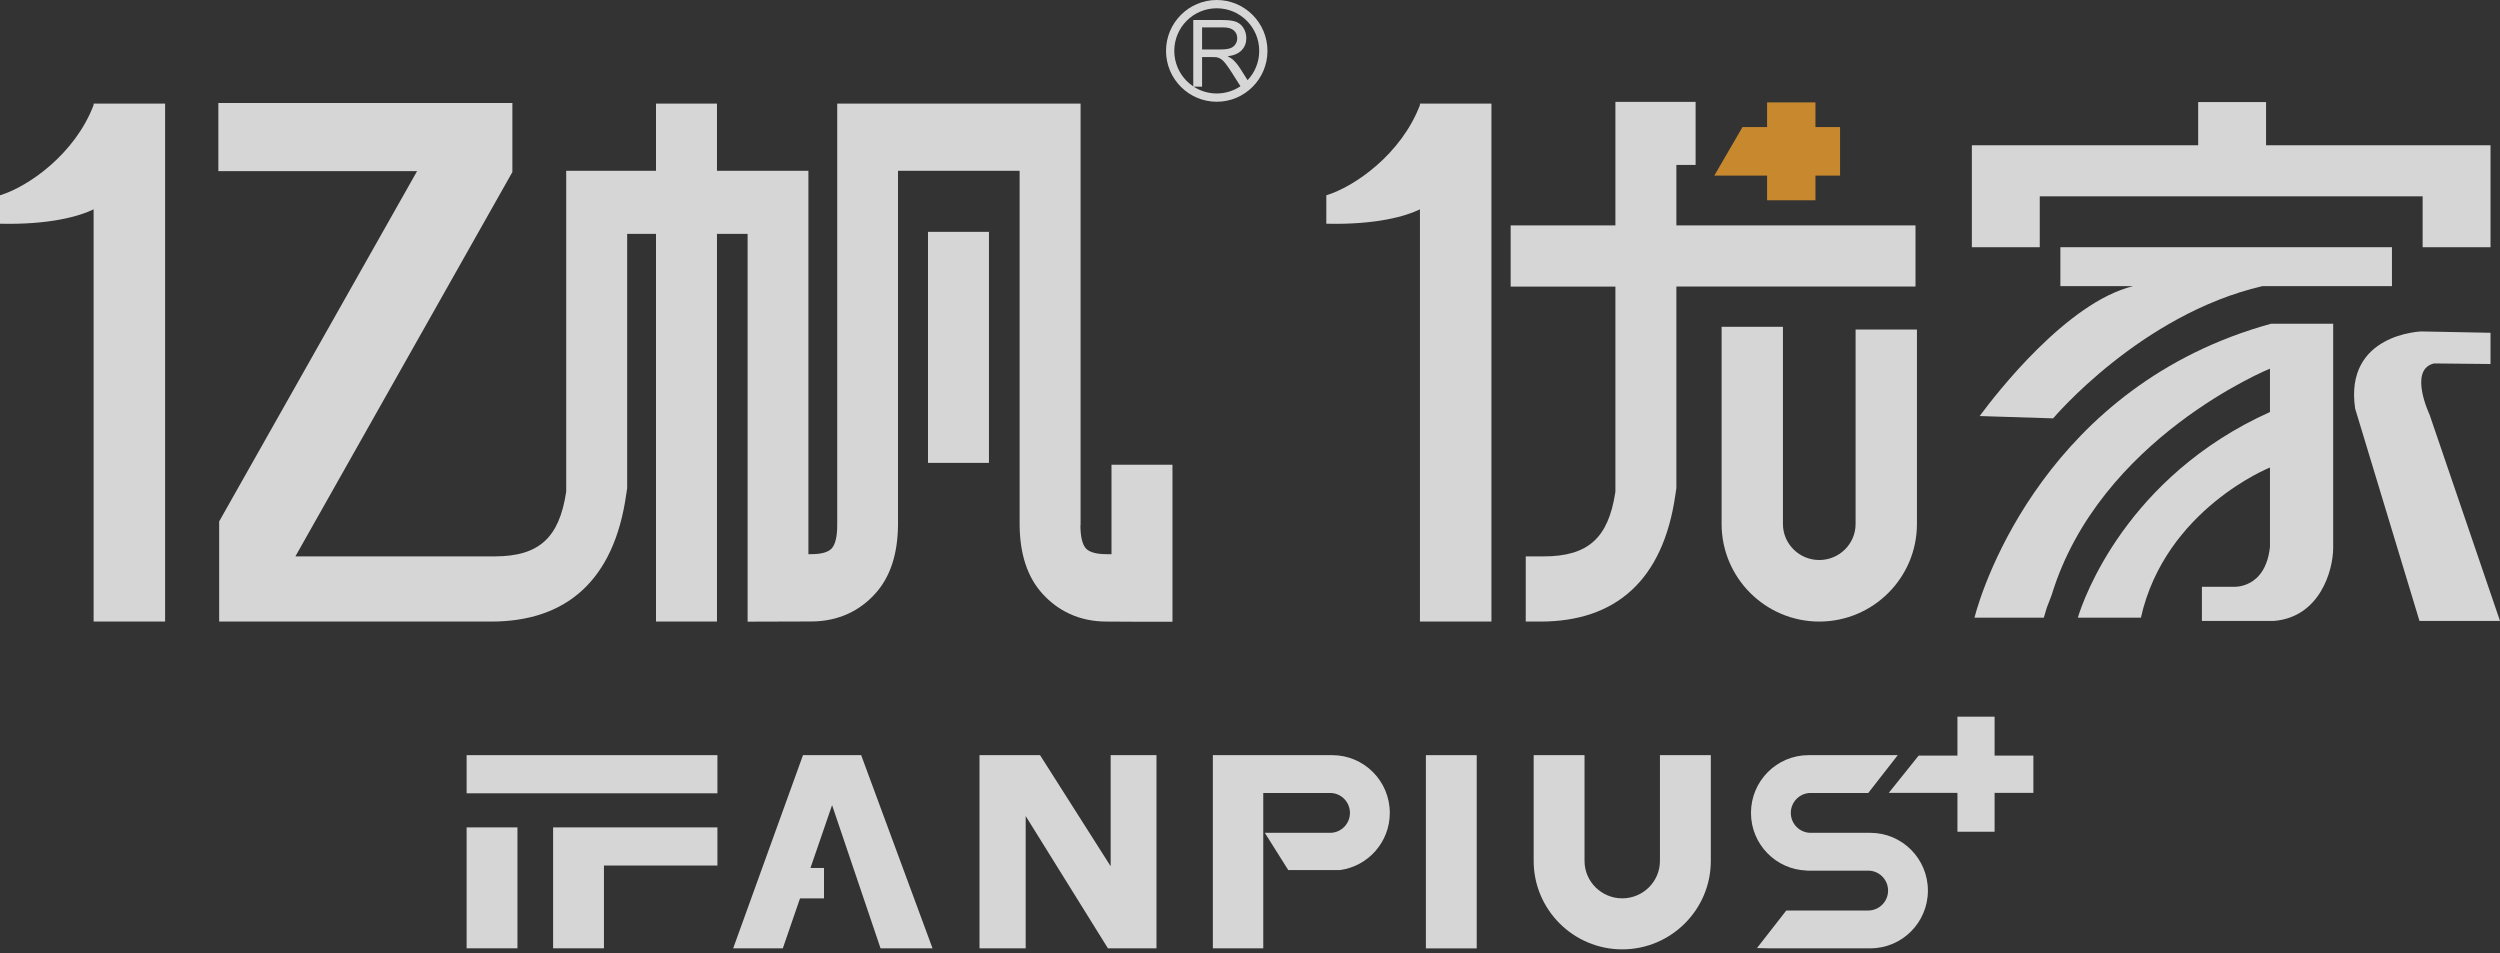
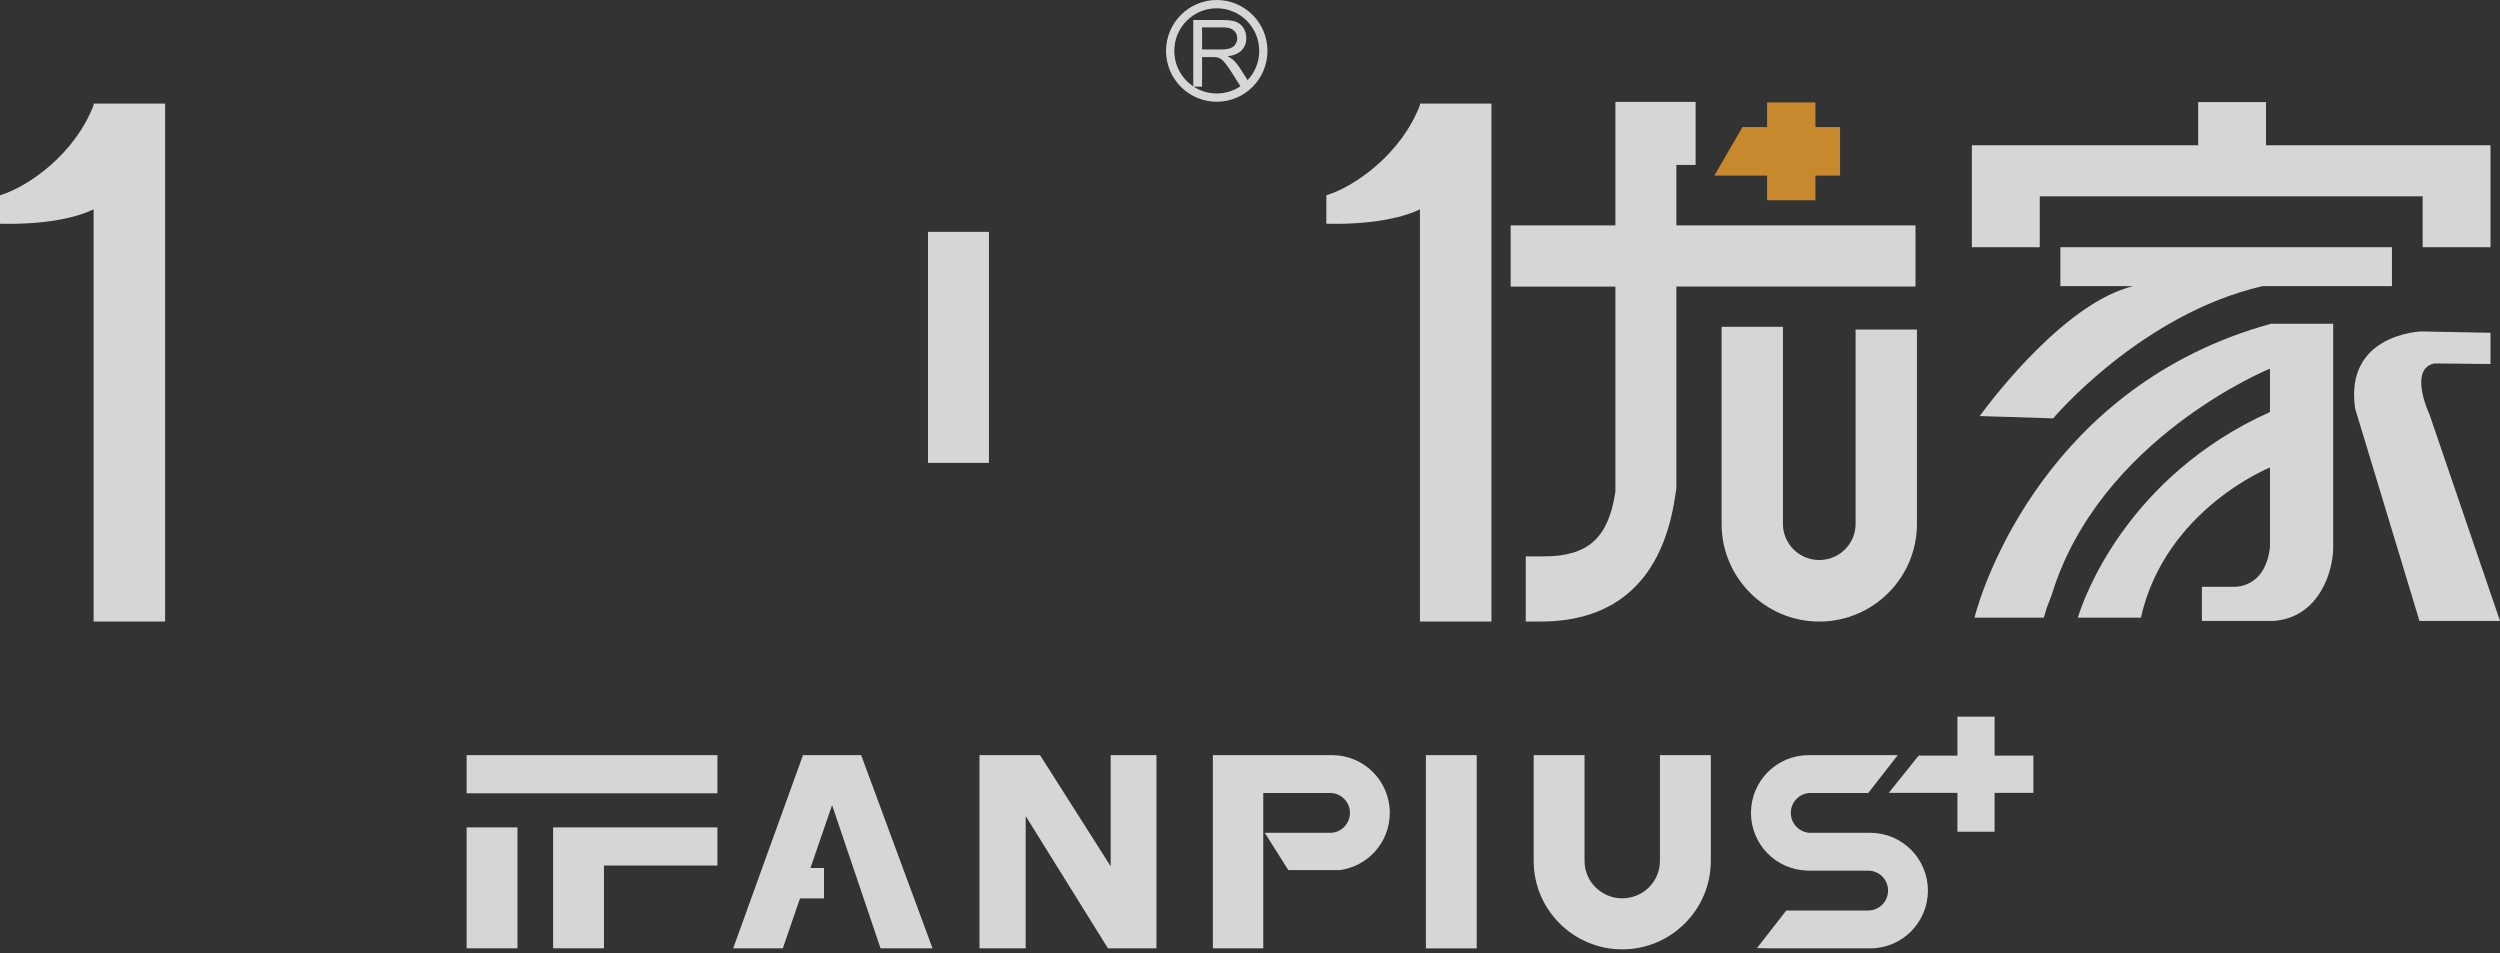
<svg xmlns="http://www.w3.org/2000/svg" width="160px" height="61px" viewBox="0 0 160 61" version="1.1">
  <rect x="0" y="0" width="160" height="61" fill="#333333" stroke="none" />
  <title>亿帆R优家标志 2</title>
  <g id="页面-1" stroke="none" stroke-width="1" fill="none" fill-rule="evenodd" opacity="0.8">
    <g id="Apple-TV" transform="translate(-880, -979)">
      <g id="亿帆R优家标志" transform="translate(880, 979)">
        <path d="M76.933,3.164 L78.14,3.164 C78.397,3.164 78.597,3.138 78.742,3.084 C78.886,3.031 78.996,2.946 79.07,2.828 C79.145,2.711 79.183,2.584 79.183,2.446 C79.183,2.244 79.11,2.077 78.965,1.948 C78.82,1.818 78.59,1.753 78.276,1.753 L76.933,1.753 L76.933,3.164 Z M76.396,5.546 C76.821,5.822 77.328,5.982 77.872,5.982 C78.434,5.982 78.955,5.811 79.389,5.519 L78.844,4.659 C78.68,4.402 78.544,4.206 78.438,4.071 C78.332,3.935 78.237,3.84 78.153,3.785 C78.07,3.732 77.984,3.694 77.897,3.672 C77.833,3.659 77.729,3.653 77.584,3.653 L76.933,3.653 L76.933,5.546 L76.396,5.546 Z M79.794,1.328 C79.303,0.834 78.623,0.53 77.872,0.53 C77.121,0.53 76.441,0.834 75.95,1.327 C75.458,1.821 75.154,2.502 75.154,3.256 C75.154,4.009 75.458,4.691 75.949,5.183 C76.077,5.312 76.218,5.428 76.369,5.528 L76.369,1.282 L78.253,1.282 C78.632,1.282 78.92,1.321 79.116,1.398 C79.313,1.474 79.471,1.609 79.589,1.803 C79.706,1.996 79.764,2.21 79.764,2.445 C79.764,2.747 79.667,3.002 79.472,3.21 C79.277,3.417 78.976,3.548 78.568,3.605 C78.718,3.677 78.831,3.748 78.908,3.817 C79.072,3.968 79.227,4.158 79.373,4.385 L79.845,5.131 C80.307,4.643 80.59,3.982 80.59,3.256 C80.59,2.502 80.286,1.821 79.794,1.328 L79.794,1.328 Z M77.872,0 C78.767,0 79.578,0.364 80.166,0.954 C80.754,1.545 81.118,2.358 81.118,3.256 C81.118,4.153 80.754,4.967 80.167,5.557 C79.578,6.147 78.767,6.512 77.872,6.512 C76.977,6.512 76.166,6.147 75.578,5.558 C74.989,4.967 74.626,4.153 74.626,3.256 C74.626,2.358 74.989,1.545 75.577,0.955 C76.166,0.364 76.977,0 77.872,0 L77.872,0 Z" id="Fill-1" fill="#FFFFFF" />
        <path d="M5.991,6.725 C4.792,9.87 1.802,11.951 0,12.499 L0,14.318 C3.189,14.393 5.1,13.835 5.991,13.397 L5.991,39.78 L10.567,39.78 L10.567,6.629 L5.991,6.629 L5.991,6.725 Z" id="Fill-3" fill="#FFFFFF" />
        <polygon id="Fill-5" fill="#FFFFFF" points="59.391 29.624 63.293 29.624 63.293 14.839 59.391 14.839" />
-         <path d="M71.136,29.743 L71.136,35.467 L70.816,35.467 C70.153,35.467 69.721,35.337 69.5,35.102 C69.268,34.841 69.147,34.345 69.147,33.613 L69.157,33.613 L69.157,6.629 L53.582,6.629 L53.582,33.613 C53.582,34.345 53.46,34.841 53.228,35.102 C53.007,35.337 52.576,35.467 51.912,35.467 L51.738,35.468 L51.738,10.932 L45.886,10.932 L45.886,6.629 L41.984,6.629 L41.984,10.932 L36.237,10.932 L36.237,31.458 L36.226,31.533 C35.784,34.381 34.535,35.609 31.65,35.609 L18.904,35.609 L32.792,11.012 L32.792,6.593 L13.975,6.593 L13.975,10.953 L26.693,10.953 L14.027,33.37 L14.027,39.78 L31.44,39.78 C36.238,39.78 39.3,37.156 40.078,31.644 L40.079,31.644 L40.139,31.242 L40.139,14.968 L41.984,14.968 L41.984,39.78 L45.886,39.78 L45.886,14.968 L47.847,14.968 L47.847,36.892 L47.847,39.786 L51.912,39.774 C53.681,39.774 55.04,39.071 56.013,37.996 C56.975,36.933 57.45,35.479 57.472,33.625 L57.472,10.932 L65.256,10.932 L65.256,33.625 C65.278,35.479 65.753,36.933 66.715,37.996 C67.688,39.071 69.047,39.78 70.816,39.78 L73.092,39.792 L75.038,39.792 L75.038,29.743 L71.136,29.743 Z" id="Fill-7" fill="#FFFFFF" />
        <polygon id="Fill-8" fill="#FFFFFF" points="130.544 9.297 140.684 9.297 140.684 6.533 145.028 6.533 145.028 9.297 155.049 9.297 159.203 9.297 159.393 9.297 159.393 15.822 155.049 15.822 155.049 12.565 130.544 12.565 130.544 15.822 126.199 15.822 126.199 12.565 126.199 9.297" />
        <path d="M160,39.739 L155.489,26.528 C155.489,26.528 154.121,23.654 155.775,23.26 L159.393,23.296 L159.393,21.298 L154.966,21.212 C154.966,21.212 150.027,21.36 150.728,26.146 L154.846,39.739 L160,39.739 Z" id="Fill-9" fill="#FFFFFF" />
        <path d="M126.366,39.529 C126.902,37.42 131.055,24.653 145.349,20.718 L149.324,20.718 L149.324,35.052 C149.324,36.519 148.467,39.492 145.54,39.739 L140.922,39.739 L140.922,37.555 L142.909,37.555 C142.909,37.555 144.98,37.741 145.278,35.002 L145.278,29.92 C145.278,29.92 138.577,32.597 137.018,39.529 L132.983,39.529 C133.34,38.32 136.102,30.5 145.278,26.368 L145.278,23.592 C145.278,23.592 134.364,28.033 131.305,38.086 L130.996,38.888 L130.805,39.529 L126.366,39.529 Z" id="Fill-10" fill="#FFFFFF" />
        <path d="M126.699,26.627 L131.401,26.775 C131.401,26.775 136.994,20.126 144.79,18.313 L153.085,18.313 L153.085,15.822 L131.864,15.822 L131.864,18.313 L136.518,18.313 C132.281,19.349 127.735,25.221 126.699,26.627" id="Fill-11" fill="#FFFFFF" />
        <path d="M118.758,21.089 L118.758,33.536 C118.758,34.808 117.715,35.841 116.434,35.841 C115.151,35.841 114.108,34.808 114.108,33.536 L114.108,20.917 L110.183,20.917 L110.183,33.536 C110.183,36.979 112.987,39.78 116.434,39.78 C119.88,39.78 122.684,36.979 122.684,33.536 L122.684,21.089 L118.758,21.089 Z M122.592,14.426 L107.288,14.426 L107.288,10.555 L108.519,10.555 L108.519,6.52 L103.386,6.52 L103.386,14.427 L96.682,14.427 L96.682,18.341 L103.386,18.341 L103.386,31.458 L103.376,31.533 C102.933,34.381 101.685,35.609 98.8,35.609 L97.648,35.609 L97.648,39.78 L98.59,39.78 C103.387,39.78 106.45,37.156 107.227,31.644 L107.229,31.644 L107.288,31.242 L107.288,18.34 L122.592,18.34 L122.592,14.426 Z M90.876,6.725 C89.678,9.87 86.687,11.951 84.885,12.498 L84.885,14.318 C88.074,14.393 89.985,13.835 90.876,13.397 L90.876,39.78 L95.452,39.78 L95.452,6.629 L90.876,6.629 L90.876,6.725 Z" id="Fill-12" fill="#FFFFFF" />
        <polygon id="Fill-13" fill="#FFFFFF" points="29.864 60.692 33.117 60.692 33.117 52.953 29.864 52.953" />
        <polygon id="Fill-14" fill="#FFFFFF" points="35.399 60.692 38.652 60.692 38.652 55.394 45.915 55.394 45.915 52.953 35.399 52.953" />
        <polygon id="Fill-15" fill="#FFFFFF" points="33.117 48.33 29.864 48.33 29.864 50.771 33.117 50.771 45.915 50.771 45.915 48.33" />
        <polygon id="Fill-16" fill="#FFFFFF" points="51.391 48.33 46.922 60.695 50.1 60.695 53.253 51.529 56.356 60.695 59.683 60.695 55.115 48.33" />
        <polygon id="Fill-17" fill="#FFFFFF" points="71.082 55.441 66.563 48.33 62.688 48.33 62.688 60.695 65.644 60.695 65.644 52.227 70.909 60.695 74.014 60.695 74.014 48.33 71.082 48.33" />
        <path d="M119.702,53.301 L115.884,53.301 C115.182,53.301 114.612,52.73 114.612,52.026 C114.612,51.321 115.182,50.75 115.884,50.75 L119.569,50.75 L121.457,48.33 L115.747,48.33 C113.712,48.33 112.063,49.985 112.063,52.026 C112.063,54.026 113.649,55.65 115.627,55.714 L115.622,55.721 L119.565,55.721 C120.268,55.721 120.837,56.292 120.837,56.997 C120.837,57.701 120.268,58.272 119.565,58.272 L114.323,58.272 L112.447,60.676 L113.189,60.693 L119.702,60.693 C121.737,60.693 123.386,59.038 123.386,56.997 C123.386,54.956 121.737,53.301 119.702,53.301" id="Fill-18" fill="#FFFFFF" />
        <path d="M85.262,48.33 L77.623,48.33 L77.623,60.692 L80.849,60.692 L80.849,50.75 L85.125,50.75 C85.828,50.75 86.397,51.321 86.397,52.026 C86.397,52.73 85.828,53.301 85.125,53.301 L80.949,53.301 L81.498,54.174 L82.449,55.685 L85.754,55.685 C87.555,55.443 88.947,53.899 88.947,52.026 C88.947,49.985 87.297,48.33 85.262,48.33" id="Fill-19" fill="#FFFFFF" />
        <path d="M106.236,55.099 C106.236,56.42 105.153,57.494 103.823,57.494 C102.493,57.494 101.41,56.42 101.41,55.099 L101.41,48.33 L98.155,48.33 L98.155,55.099 C98.155,58.22 100.698,60.759 103.823,60.759 C106.948,60.759 109.492,58.22 109.492,55.099 L109.492,48.33 L106.236,48.33 L106.236,55.099 Z" id="Fill-20" fill="#FFFFFF" />
        <polygon id="Fill-21" fill="#FFFFFF" points="91.257 60.697 94.51 60.697 94.51 48.33 91.257 48.33" />
        <polygon id="Fill-22" fill="#FFFFFF" points="130.136 48.358 127.654 48.358 127.654 45.868 125.276 45.868 125.276 48.358 122.794 48.358 120.881 50.744 125.276 50.744 125.276 53.233 127.654 53.233 127.654 50.744 130.136 50.744" />
        <polygon id="Fill-24" fill="#FFFFFF" points="50.795 57.497 52.736 57.497 52.736 55.55 50.795 55.55" />
        <polygon id="Fill-23" fill="#ED9F2D" points="117.764 8.134 116.189 8.134 116.189 6.554 113.094 6.554 113.094 8.134 111.519 8.134 109.715 11.239 113.094 11.239 113.094 12.819 116.189 12.819 116.189 11.239 117.764 11.239" />
      </g>
    </g>
  </g>
</svg>